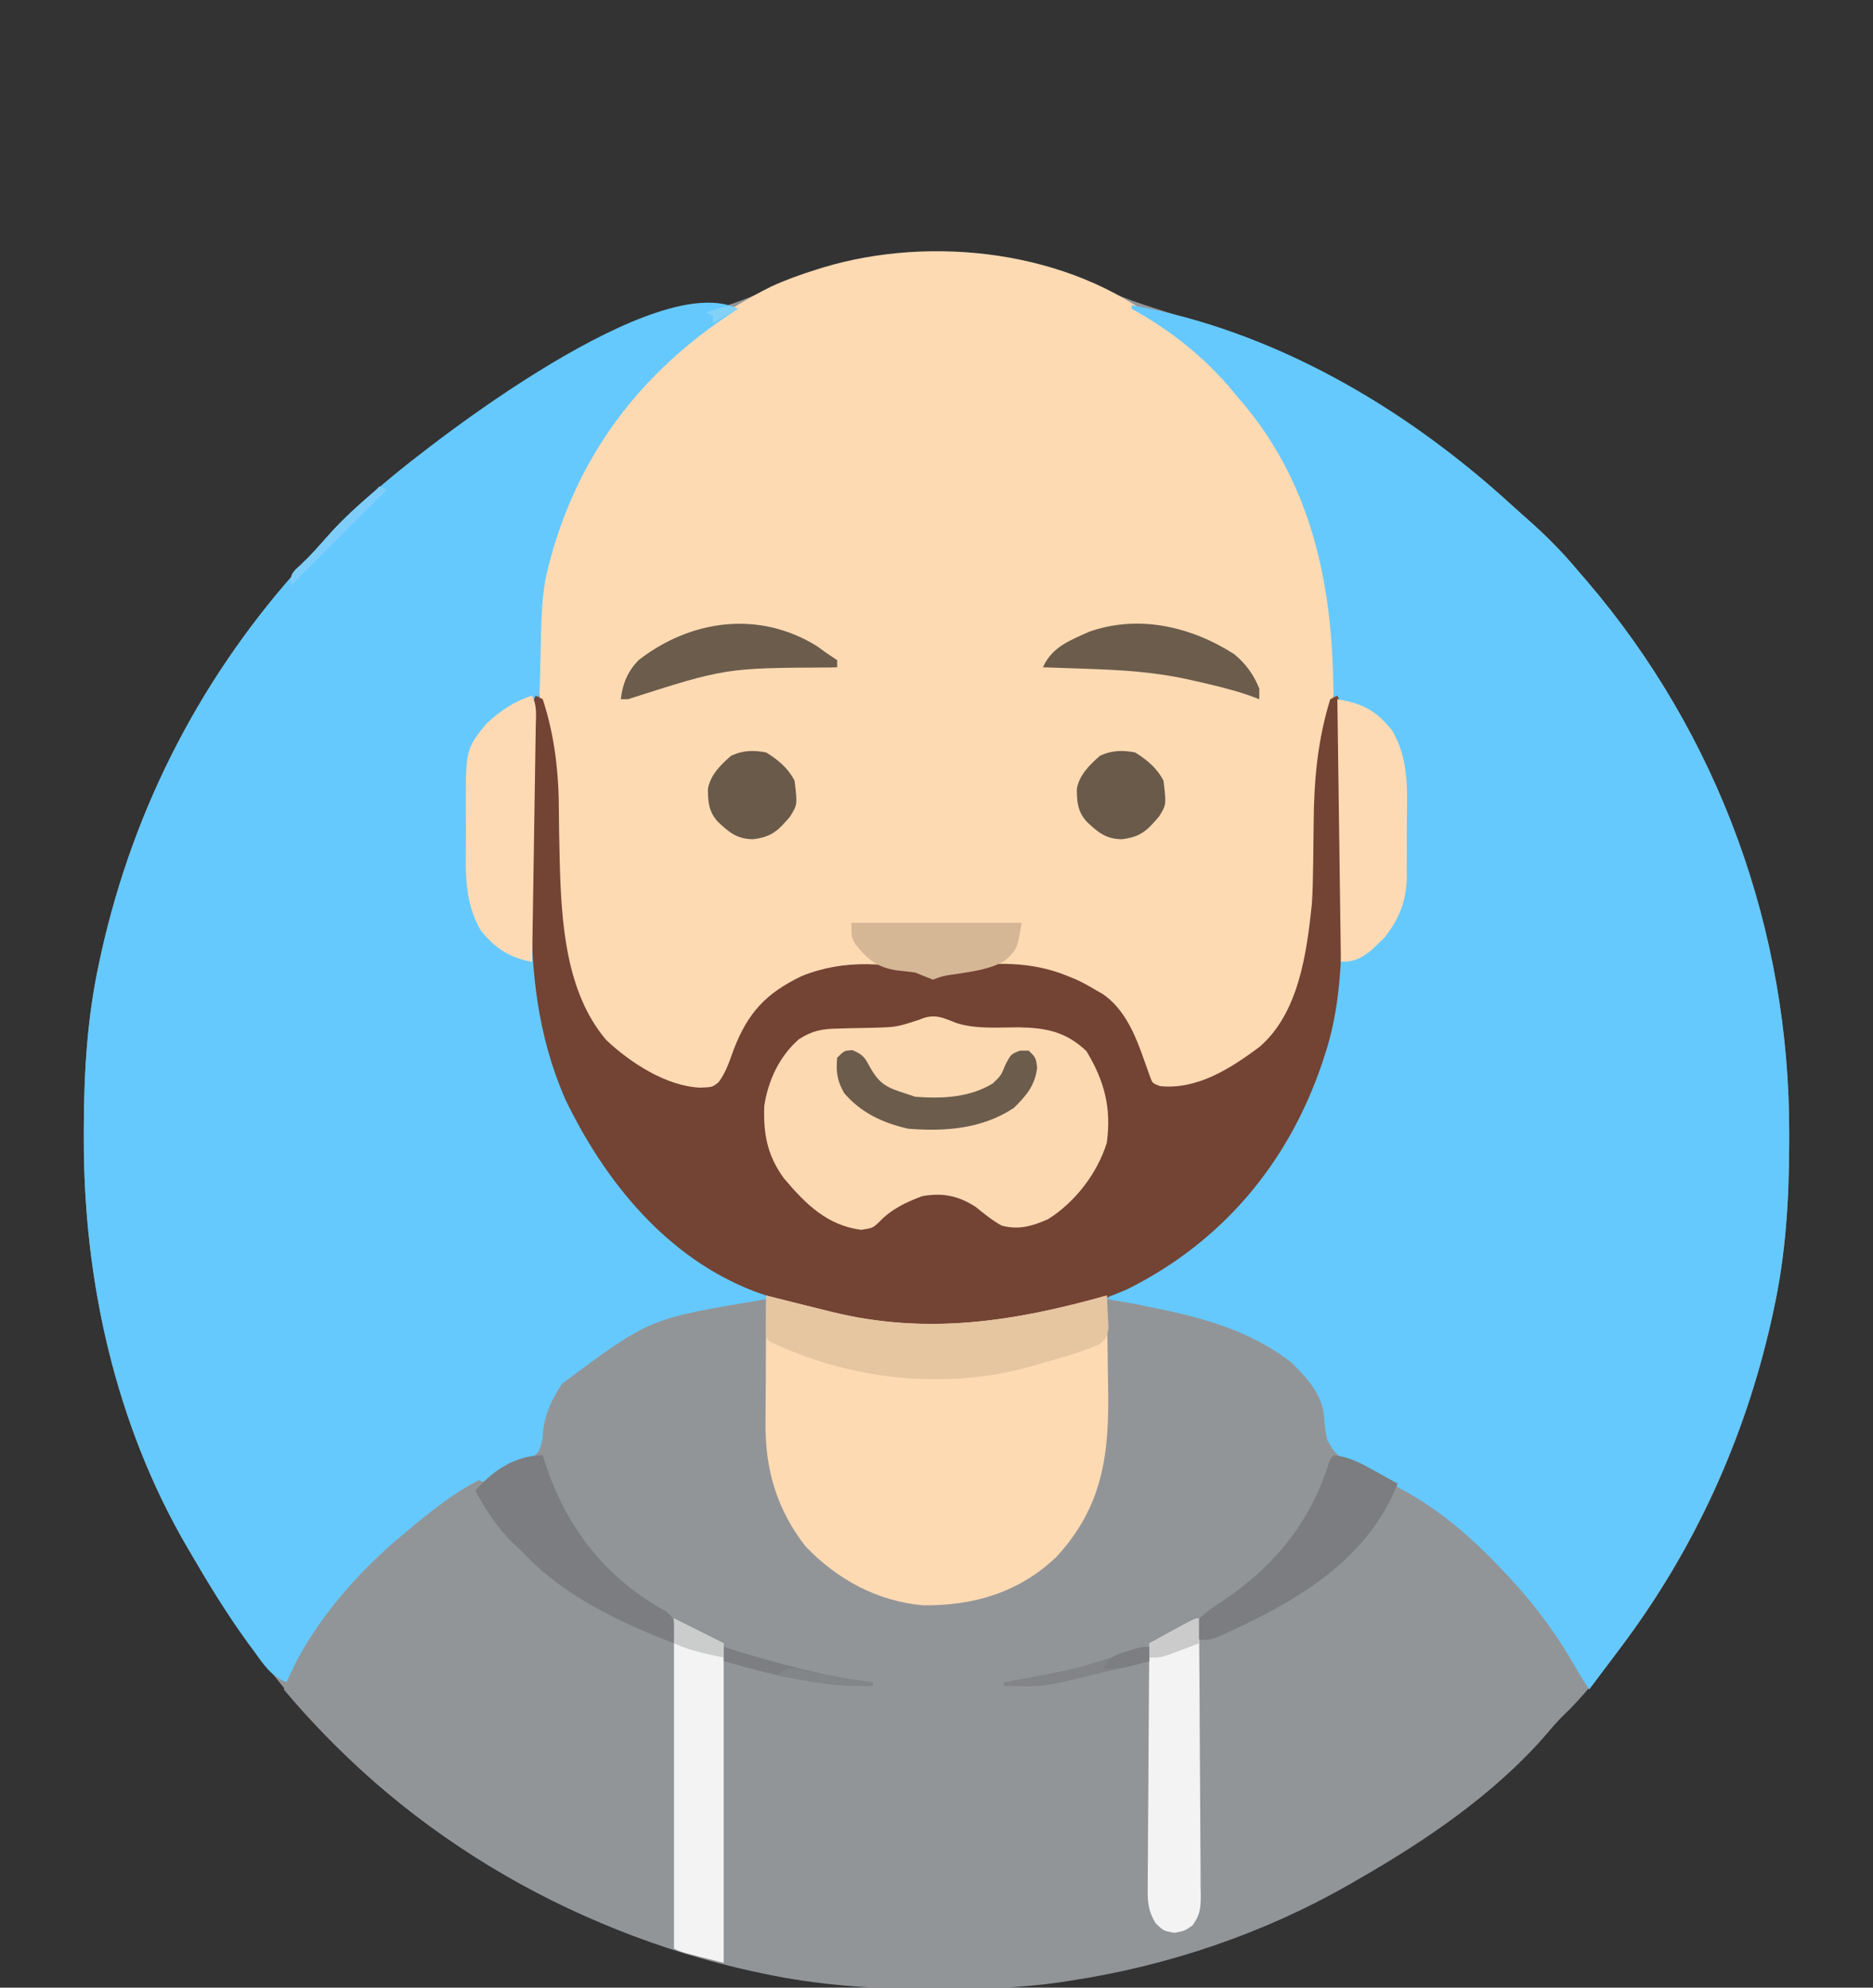
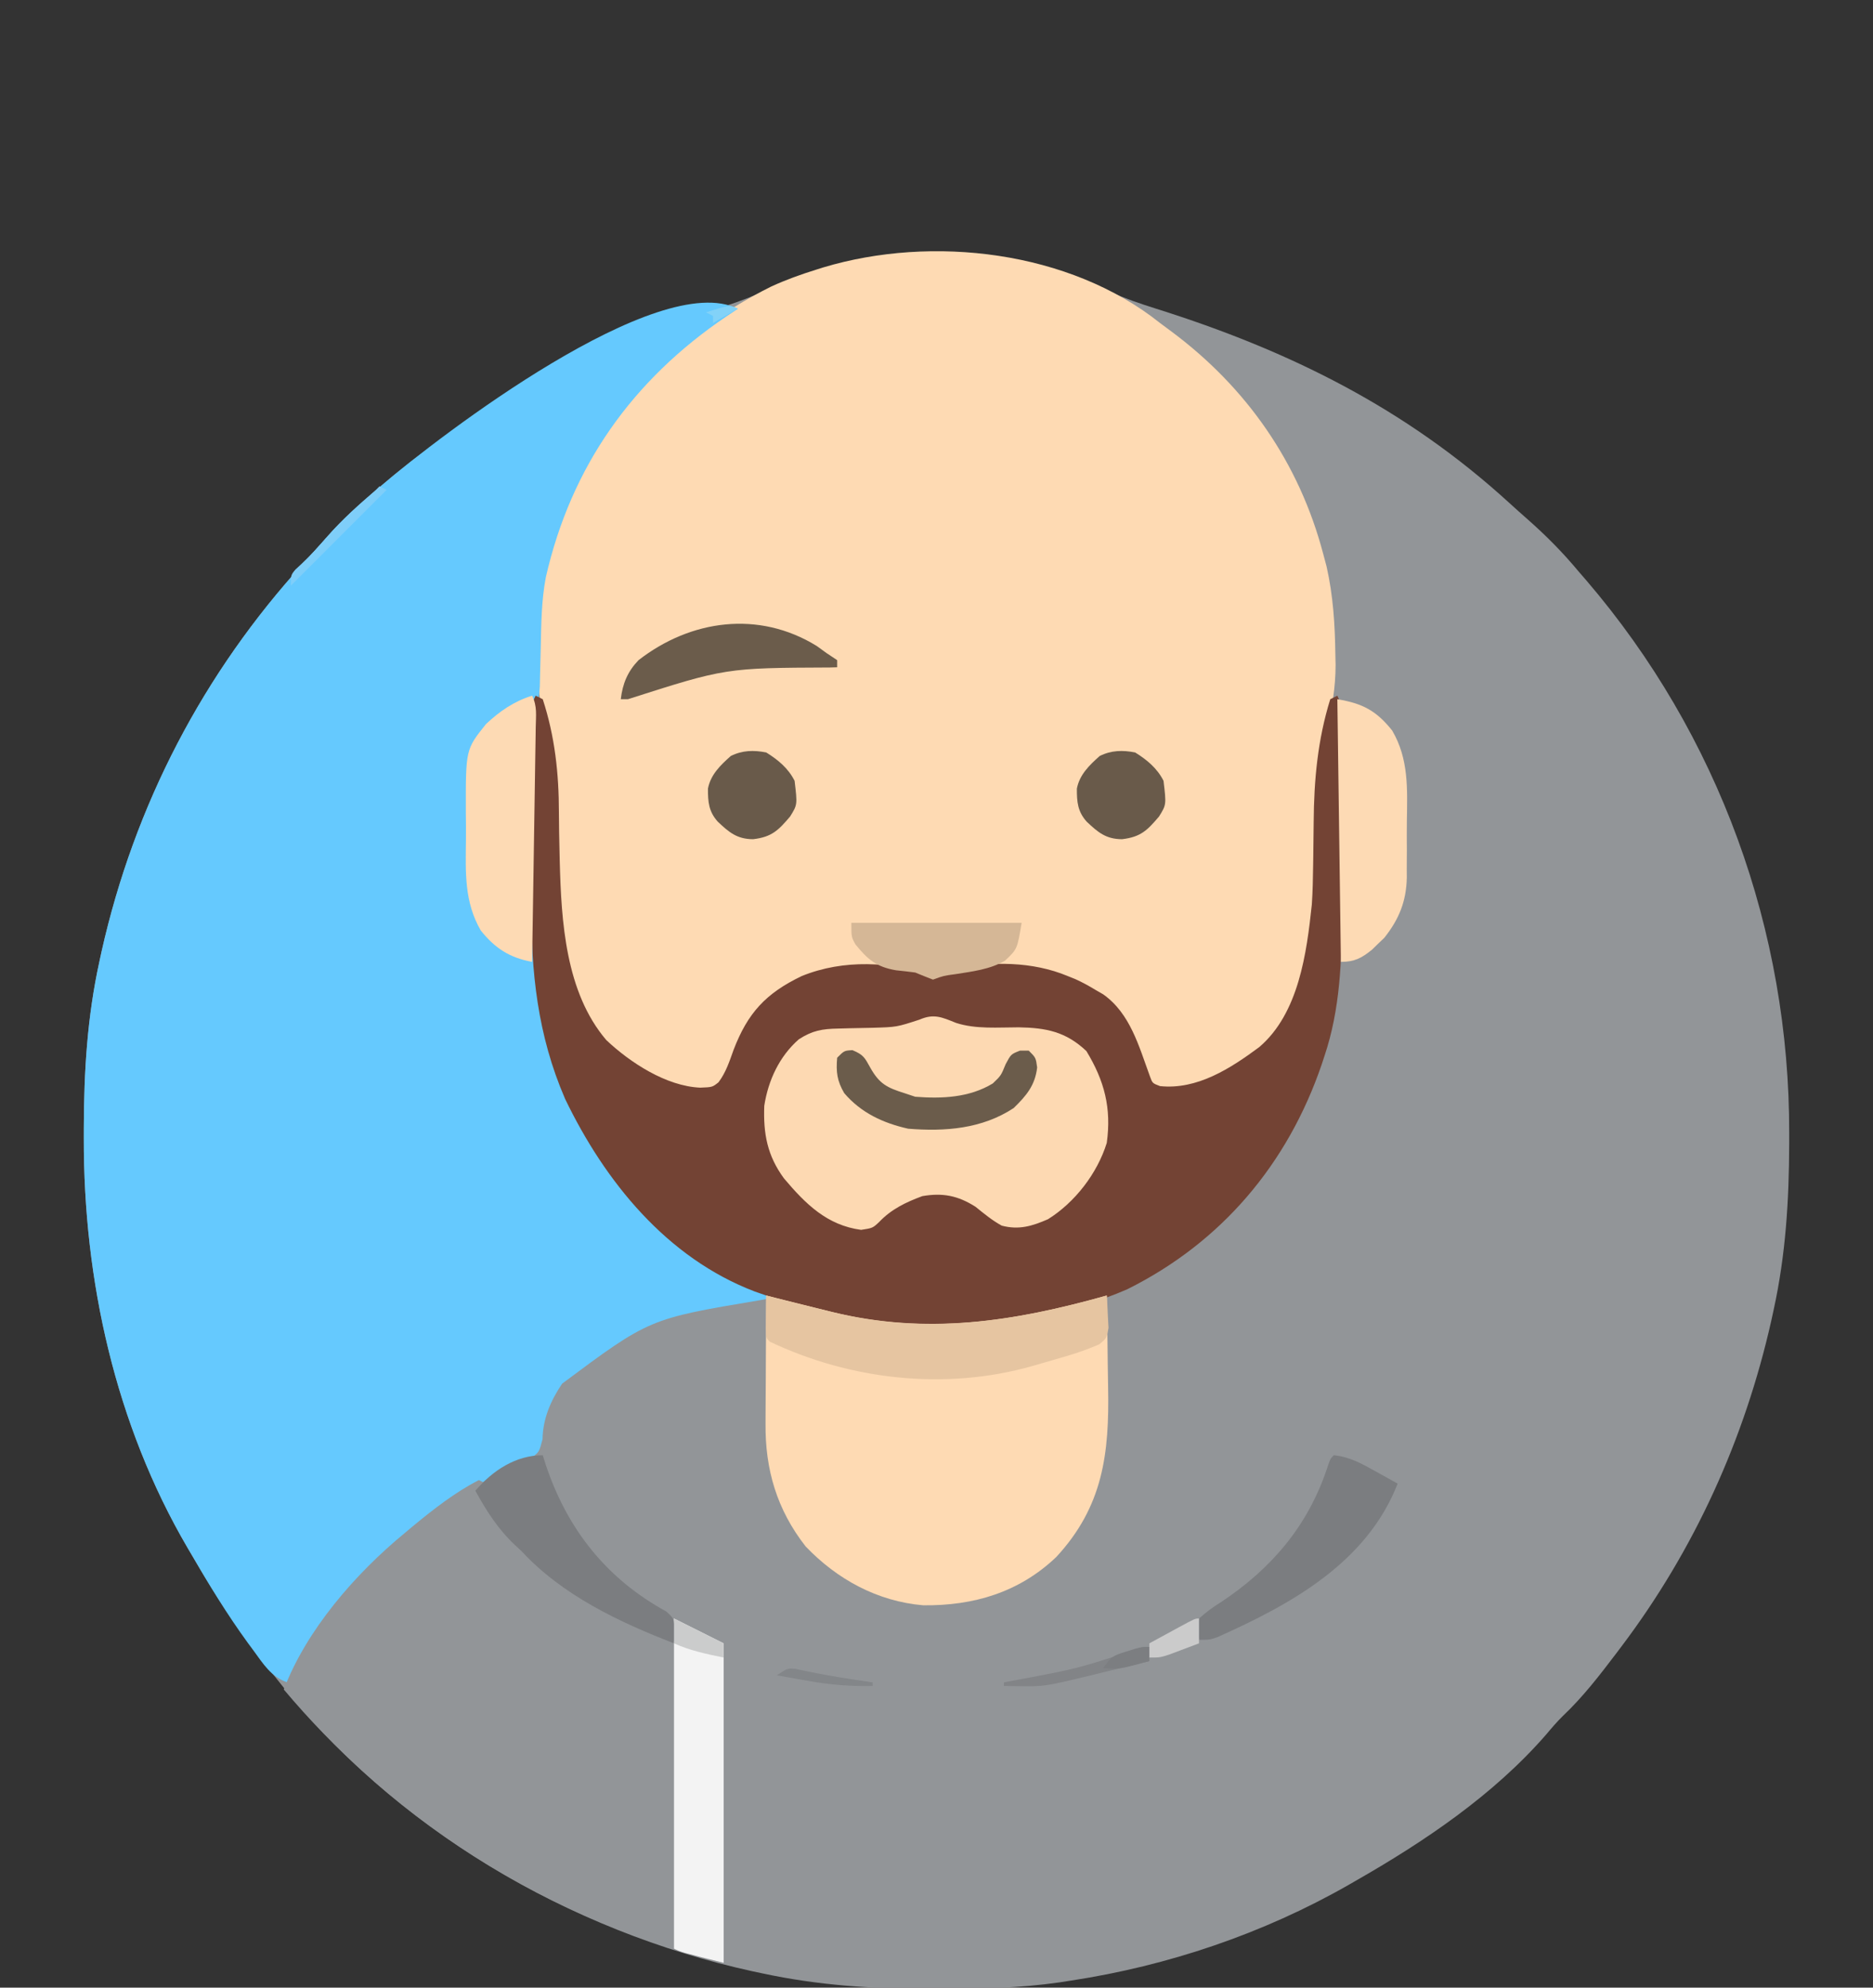
<svg xmlns="http://www.w3.org/2000/svg" version="1.1" width="528" height="560">
  <rect width="100%" height="100%" fill="#333333" stroke="none" />
  <path d="M0 0 C4.368 1.957 8.805 3.469 13.367 4.902 C50.915 16.732 83.665 32.944 112.855 59.613 C114.547 61.155 116.253 62.681 117.973 64.191 C123.211 68.804 127.91 73.539 132.367 78.902 C133.103 79.751 133.839 80.599 134.598 81.473 C171.861 124.957 191.864 180.08 191.742 237.215 C191.741 238.664 191.741 238.664 191.741 240.142 C191.7 256.039 190.775 271.322 187.367 286.902 C187.046 288.382 187.046 288.382 186.718 289.891 C179.192 323.323 165.04 354.575 144.367 381.902 C143.906 382.513 143.446 383.123 142.971 383.752 C138.283 389.924 133.602 396.008 127.957 401.348 C126.238 403.028 124.723 404.81 123.18 406.652 C108.333 423.68 88.86 436.782 69.367 447.902 C68.73 448.269 68.093 448.636 67.437 449.014 C43.498 462.675 16.598 471.76 -10.633 475.902 C-11.753 476.077 -12.873 476.253 -14.027 476.433 C-25.337 478.037 -36.533 478.301 -47.945 478.277 C-48.91 478.277 -49.875 478.277 -50.869 478.277 C-66.77 478.242 -82.04 477.25 -97.633 473.902 C-98.998 473.614 -98.998 473.614 -100.391 473.319 C-152.252 462.022 -201.787 432.96 -234.633 390.902 C-235.364 389.986 -235.364 389.986 -236.109 389.051 C-244.529 378.493 -251.897 367.603 -258.633 355.902 C-258.992 355.293 -259.351 354.683 -259.721 354.055 C-280.114 319.264 -289.093 278.58 -289.008 238.59 C-289.007 237.624 -289.007 236.658 -289.006 235.663 C-288.965 219.766 -288.04 204.483 -284.633 188.902 C-284.419 187.916 -284.204 186.93 -283.983 185.914 C-274.714 144.734 -255.37 107.55 -226.922 76.414 C-225.38 74.722 -223.854 73.016 -222.344 71.297 C-217.732 66.059 -212.996 61.359 -207.633 56.902 C-206.785 56.166 -205.936 55.43 -205.062 54.672 C-176.354 30.07 -143.926 15.402 -108.146 4.118 C-103.642 2.668 -99.363 0.952 -95.055 -1.004 C-64.499 -14.719 -30.308 -13.766 0 0 Z " fill="#929598" transform="translate(312.633,82.098)" />
  <path d="M0 0 C1.057 0.785 2.114 1.57 3.203 2.379 C24.385 18.123 39.227 39.366 46 65 C46.317 66.19 46.634 67.38 46.961 68.605 C48.822 76.843 49.327 84.938 49.438 93.375 C49.46 94.354 49.482 95.333 49.505 96.341 C49.486 102.731 48.519 108.473 47.008 114.641 C44.942 123.169 44.454 131.281 44.443 140.03 C44.433 144.059 44.352 148.086 44.266 152.113 C44.241 153.283 44.241 153.283 44.216 154.477 C43.782 171.735 41.528 190.364 29.516 203.641 C22.58 210.165 13.021 215.462 3.5 216.312 C0 216 0 216 -2.012 214.504 C-4.678 211.146 -5.86 207.625 -7.312 203.625 C-9.794 197.265 -11.78 192.398 -18 189 C-18.786 188.546 -19.573 188.093 -20.383 187.625 C-33.028 180.819 -47.237 180.034 -61 184 C-61.99 184.33 -62.98 184.66 -64 185 C-65.679 184.365 -67.344 183.693 -69 183 C-82.887 180.195 -96.602 181.489 -108.562 189.375 C-115.462 194.285 -118.033 201.14 -120.799 208.785 C-122.151 212.366 -122.723 213.815 -126 216 C-132.356 216.599 -136.43 215.41 -142 212.438 C-142.698 212.074 -143.397 211.71 -144.116 211.336 C-155.587 205.185 -162.27 197.275 -166.09 184.781 C-168.893 173.134 -170.002 161.282 -170.266 149.324 C-170.291 148.189 -170.291 148.189 -170.317 147.03 C-170.394 143.277 -170.441 139.527 -170.446 135.773 C-170.513 127.525 -171.481 120.182 -173.561 112.198 C-175.308 105.29 -175.612 98.621 -175.5 91.5 C-175.488 90.248 -175.476 88.995 -175.463 87.705 C-175.255 77.962 -174.127 69.217 -171 60 C-170.786 59.365 -170.571 58.73 -170.351 58.076 C-159.897 27.864 -138.14 3.842 -109.539 -10.297 C-105.451 -12.168 -101.292 -13.669 -97 -15 C-96.309 -15.219 -95.618 -15.437 -94.906 -15.663 C-64.182 -24.875 -25.468 -20.349 0 0 Z " fill="#FEDAB3" transform="translate(327,91)" />
-   <path d="M0 0 C39.839 7.022 76.912 28.688 106.488 55.711 C108.18 57.253 109.886 58.778 111.605 60.289 C116.844 64.901 121.543 69.637 126 75 C126.736 75.848 127.472 76.696 128.23 77.57 C165.494 121.054 185.496 176.178 185.375 233.312 C185.374 234.278 185.374 235.244 185.373 236.24 C185.332 252.137 184.408 267.42 181 283 C180.786 283.986 180.571 284.972 180.351 285.988 C172.799 319.537 158.555 350.488 138 378 C137.35 378.874 137.35 378.874 136.687 379.766 C134.141 383.189 131.578 386.6 129 390 C127.671 388.006 126.41 385.965 125.223 383.883 C119.995 374.723 114.165 366.731 107 359 C106.5 358.456 106 357.912 105.484 357.352 C96.032 347.183 85.787 338.264 73.262 332.105 C57.838 324.502 57.838 324.502 55.141 319.668 C54.5 316.312 54.5 316.312 54.266 313.047 C53.729 306.887 49.422 302.144 45.125 297.938 C33.038 288.478 18.761 284.899 4 282 C2.752 281.754 1.504 281.508 0.219 281.254 C-2.184 280.805 -4.585 280.379 -7 280 C-4.135 277.66 -1.119 275.966 2.177 274.3 C17.72 266.425 30.715 254.815 40 240 C40.876 238.648 40.876 238.648 41.77 237.27 C54.764 216.292 58.168 193.154 58.133 168.906 C58.133 167.266 58.134 165.626 58.136 163.986 C58.137 160.571 58.135 157.155 58.13 153.739 C58.125 149.357 58.128 144.974 58.134 140.591 C58.138 137.215 58.136 133.838 58.134 130.462 C58.133 128.845 58.134 127.227 58.136 125.61 C58.139 123.361 58.135 121.111 58.129 118.861 C58.129 117.581 58.128 116.301 58.127 114.983 C58.207 112.073 58.207 112.073 57 110 C56.894 108.422 56.845 106.839 56.824 105.258 C56.198 76.049 49.766 48.45 30 26 C29.336 25.193 28.672 24.386 27.988 23.555 C20.138 14.297 10.629 6.815 0 1 C0 0.67 0 0.34 0 0 Z " fill="#65C9FE" transform="translate(319,86)" />
  <path d="M0 0 C-1.076 0.715 -2.153 1.431 -3.262 2.168 C-29.675 20.049 -46.998 44.344 -54.129 75.637 C-55.381 82.208 -55.421 88.83 -55.562 95.5 C-55.622 98.011 -55.686 100.521 -55.754 103.031 C-55.79 104.68 -55.79 104.68 -55.826 106.361 C-56 109 -56 109 -57 111 C-57.102 113.254 -57.138 115.51 -57.145 117.766 C-57.149 118.462 -57.152 119.159 -57.155 119.876 C-57.165 122.191 -57.167 124.506 -57.168 126.82 C-57.171 128.438 -57.175 130.056 -57.178 131.674 C-57.184 135.079 -57.186 138.483 -57.185 141.888 C-57.185 146.207 -57.199 150.526 -57.216 154.844 C-57.227 158.196 -57.229 161.547 -57.229 164.898 C-57.23 166.487 -57.234 168.076 -57.242 169.665 C-57.305 183.846 -56.7 197.934 -51.938 211.438 C-51.634 212.317 -51.33 213.197 -51.017 214.104 C-42.988 236.495 -29.698 254.55 -10 268 C-8.946 268.729 -8.946 268.729 -7.871 269.473 C-2.88 272.77 2.396 274.944 8 277 C8 277.66 8 278.32 8 279 C6.998 279.18 6.998 279.18 5.975 279.364 C-24.972 284.542 -24.972 284.542 -49.531 302.828 C-52.775 307.625 -54.961 312.694 -55.059 318.508 C-56 322 -56 322 -57.632 323.335 C-59.94 324.619 -62.279 325.728 -64.688 326.812 C-76.786 332.711 -86.991 339.775 -96.844 349.004 C-98.653 350.679 -100.493 352.179 -102.438 353.688 C-112.841 362.602 -120.047 375.387 -127 387 C-131.592 385.437 -133.81 381.755 -136.562 378 C-137.086 377.293 -137.609 376.586 -138.147 375.858 C-143.951 367.883 -149.062 359.53 -154 351 C-154.36 350.389 -154.721 349.778 -155.092 349.148 C-175.481 314.357 -184.46 273.676 -184.375 233.688 C-184.374 232.722 -184.374 231.756 -184.373 230.76 C-184.332 214.863 -183.408 199.58 -180 184 C-179.786 183.014 -179.571 182.028 -179.351 181.012 C-170.081 139.832 -150.737 102.648 -122.289 71.512 C-120.747 69.82 -119.222 68.114 -117.711 66.395 C-113.099 61.156 -108.363 56.457 -103 52 C-102.152 51.264 -101.304 50.528 -100.43 49.77 C-83.834 35.548 -22.52 -11.26 0 0 Z " fill="#65C9FE" transform="translate(208,87)" />
  <path d="M0 0 C0.66 0.33 1.32 0.66 2 1 C5.44 11.527 6.542 21.915 6.557 32.928 C6.567 36.73 6.652 40.531 6.738 44.332 C6.755 45.08 6.772 45.827 6.789 46.598 C7.228 63.558 8.399 83.562 19.922 97.039 C26.677 103.414 36.83 110.02 46.375 110.438 C49.812 110.309 49.812 110.309 51.551 108.926 C53.648 106.138 54.644 103 55.812 99.75 C59.781 89.415 64.858 83.865 75 79 C86.991 74.138 99.927 75.051 112.121 78.621 C114.685 79.138 115.716 78.209 118 77 C128.466 74.808 140.074 74.843 150 79 C150.694 79.278 151.387 79.557 152.102 79.844 C154.171 80.771 156.064 81.82 158 83 C158.657 83.378 159.315 83.755 159.992 84.145 C167.62 89.531 170.073 98.825 173.166 107.253 C173.872 109.192 173.872 109.192 176 110 C186.484 111.092 195.858 105.036 204 99 C215.112 89.482 217.343 72.595 218.803 58.864 C219.06 55.13 219.123 51.4 219.176 47.66 C219.188 46.889 219.2 46.119 219.212 45.324 C219.26 42.107 219.308 38.89 219.326 35.672 C219.405 23.783 220.452 12.412 224 1 C224.66 0.67 225.32 0.34 226 0 C227.461 2.923 227.135 5.502 227.145 8.766 C227.149 9.462 227.152 10.159 227.155 10.876 C227.165 13.191 227.167 15.506 227.168 17.82 C227.171 19.438 227.175 21.056 227.178 22.674 C227.184 26.079 227.186 29.483 227.185 32.888 C227.185 37.207 227.199 41.526 227.216 45.844 C227.227 49.196 227.229 52.547 227.229 55.898 C227.23 57.487 227.234 59.076 227.242 60.665 C227.303 74.437 226.806 88.329 222.375 101.5 C221.986 102.684 221.986 102.684 221.589 103.891 C212.003 131.955 193.338 154.04 166.75 167.25 C158.759 170.751 150.468 172.988 142 175 C141.315 175.167 140.629 175.333 139.923 175.505 C114.467 181.482 89.318 177.563 65 169 C63.944 168.633 62.889 168.265 61.801 167.887 C36.977 158.444 19.527 136.892 8.312 113.625 C0.49 95.575 -1.326 77.759 -1.23 58.32 C-1.229 56.689 -1.229 55.057 -1.229 53.426 C-1.228 50.046 -1.219 46.666 -1.206 43.287 C-1.189 38.951 -1.185 34.616 -1.186 30.28 C-1.185 26.93 -1.18 23.579 -1.173 20.228 C-1.17 18.628 -1.168 17.027 -1.167 15.427 C-1.165 13.207 -1.156 10.986 -1.145 8.766 C-1.141 7.504 -1.138 6.242 -1.134 4.942 C-1 2 -1 2 0 0 Z " fill="#734334" transform="translate(151,196)" />
  <path d="M0 0 C0.66 0.33 1.32 0.66 2 1 C1.34 1.66 0.68 2.32 0 3 C3.292 8.992 6.578 14.031 11.68 18.625 C13 20 13 20 13 22 C13.568 22.259 14.137 22.518 14.723 22.785 C17.212 24.113 19.223 25.689 21.438 27.438 C31.713 35.04 43.604 40.302 55 46 C55 74.38 55 102.76 55 132 C12.539 119.262 -26.486 92.964 -55 59 C-48.598 42.165 -34.772 26.337 -21 15 C-20.228 14.352 -19.456 13.703 -18.66 13.035 C-12.825 8.232 -6.749 3.456 0 0 Z " fill="#929598" transform="translate(135,417)" />
  <path d="M0 0 C1.567 0.394 1.567 0.394 3.166 0.796 C6.785 1.704 10.405 2.608 14.026 3.509 C15.621 3.906 17.215 4.305 18.809 4.705 C45.412 11.231 69.987 7.323 96 0 C96.128 6.437 96.215 12.874 96.275 19.312 C96.3 21.496 96.334 23.68 96.377 25.863 C96.741 44.541 94.963 59.42 81.75 73.688 C71.272 83.656 58.468 87.437 44.25 87.277 C31.337 86.175 19.971 79.966 11.109 70.695 C3 60.333 -0.33 49 -0.195 36.035 C-0.192 35.002 -0.19 33.969 -0.187 32.904 C-0.176 29.623 -0.151 26.343 -0.125 23.062 C-0.115 20.83 -0.106 18.598 -0.098 16.365 C-0.076 10.91 -0.042 5.455 0 0 Z " fill="#FEDAB3" transform="translate(216,365)" />
  <path d="M0 0 C5.617 1.815 11.833 1.236 17.682 1.24 C25.377 1.381 30.934 2.454 36.727 7.925 C41.803 16.265 43.841 24.001 42.477 33.8 C39.823 42.363 33.537 50.538 25.915 55.3 C21.404 57.268 17.7 58.382 12.852 57.113 C10.127 55.607 7.9 53.751 5.477 51.8 C0.519 48.645 -3.783 47.808 -9.523 48.8 C-14.177 50.523 -18.28 52.486 -21.71 56.113 C-23.523 57.8 -23.523 57.8 -26.773 58.3 C-36.382 57.019 -42.414 51.03 -48.523 43.8 C-53.224 37.385 -54.375 31.241 -54.074 23.343 C-52.962 16.19 -49.841 9.443 -44.335 4.613 C-40.49 2.135 -37.739 1.673 -33.261 1.589 C-31.706 1.547 -31.706 1.547 -30.119 1.503 C-27.95 1.452 -25.78 1.407 -23.611 1.371 C-16.76 1.175 -16.76 1.175 -10.316 -0.926 C-6.25 -2.697 -3.978 -1.598 0 0 Z " fill="#FDD9B2" transform="translate(269.523,288.2)" />
  <path d="M0 0 C0.923 0.242 1.846 0.485 2.797 0.734 C6.386 1.664 9.984 2.55 13.588 3.418 C15.171 3.8 16.753 4.188 18.334 4.582 C45.152 11.169 69.754 7.389 96 0 C96.135 1.936 96.232 3.874 96.312 5.812 C96.371 6.891 96.429 7.97 96.488 9.082 C96 12 96 12 93.863 13.762 C90.894 15.046 87.979 16.085 84.875 17 C83.735 17.336 82.596 17.673 81.422 18.02 C80.293 18.343 79.163 18.667 78 19 C76.995 19.293 75.989 19.585 74.953 19.887 C50.551 26.796 23.809 23.822 1 13 C0 12 0 12 -0.098 9.277 C-0.086 8.175 -0.074 7.073 -0.062 5.938 C-0.053 4.833 -0.044 3.728 -0.035 2.59 C-0.024 1.735 -0.012 0.881 0 0 Z " fill="#E6C5A1" transform="translate(216,365)" />
  <path d="M0 0 C4.62 2.31 9.24 4.62 14 7 C14 36.7 14 66.4 14 97 C2 94 2 94 0 93 C0 62.31 0 31.62 0 0 Z " fill="#F3F3F3" transform="translate(190,456)" />
-   <path d="M0 0 C0.093 10.883 0.164 21.766 0.207 32.649 C0.228 37.703 0.256 42.756 0.302 47.81 C0.345 52.685 0.369 57.561 0.38 62.437 C0.387 64.298 0.401 66.16 0.423 68.021 C0.452 70.626 0.456 73.23 0.454 75.835 C0.468 76.606 0.483 77.377 0.498 78.172 C0.471 81.67 0.274 83.631 -1.841 86.475 C-4 88 -4 88 -7 88.562 C-10 88 -10 88 -12.159 85.936 C-14.407 82.351 -14.539 79.553 -14.454 75.456 C-14.455 74.714 -14.455 73.972 -14.456 73.207 C-14.453 70.767 -14.422 68.327 -14.391 65.887 C-14.383 64.19 -14.377 62.493 -14.373 60.796 C-14.358 56.339 -14.319 51.883 -14.275 47.426 C-14.234 42.875 -14.215 38.323 -14.195 33.771 C-14.152 24.847 -14.084 15.924 -14 7 C-11.856 5.831 -9.71 4.665 -7.562 3.5 C-6.951 3.166 -6.339 2.832 -5.709 2.488 C-1.113 0 -1.113 0 0 0 Z " fill="#F3F3F3" transform="translate(338,456)" />
  <path d="M0 0 C1.487 2.973 1.073 5.612 1.022 8.928 C1.012 9.641 1.003 10.353 0.993 11.087 C0.96 13.446 0.919 15.805 0.879 18.164 C0.855 19.798 0.831 21.432 0.807 23.066 C0.744 27.37 0.675 31.673 0.605 35.977 C0.534 40.368 0.47 44.758 0.404 49.148 C0.275 57.766 0.14 66.383 0 75 C-6.277 73.851 -10.444 71.202 -14.462 66.168 C-19.15 58.132 -18.759 49.735 -18.652 40.705 C-18.625 38.005 -18.652 35.309 -18.684 32.609 C-18.72 15.143 -18.72 15.143 -13 8 C-9.122 4.367 -5.12 1.6 0 0 Z " fill="#FDDAB4" transform="translate(150,196)" />
  <path d="M0 0 C7.099 1.183 10.969 3.201 15.458 8.828 C20.182 16.888 19.724 25.344 19.597 34.405 C19.562 37.126 19.576 39.845 19.596 42.566 C19.589 44.318 19.579 46.069 19.566 47.82 C19.571 48.623 19.576 49.425 19.581 50.251 C19.443 56.953 17.384 61.999 13.219 67.242 C12.652 67.781 12.084 68.32 11.5 68.875 C10.933 69.429 10.366 69.984 9.781 70.555 C6.829 72.95 4.835 74 1 74 C0.67 49.58 0.34 25.16 0 0 Z " fill="#FDDAB4" transform="translate(377,197)" />
  <path d="M0 0 C4.499 0.452 7.902 2.39 11.812 4.562 C12.709 5.057 12.709 5.057 13.623 5.561 C15.085 6.368 16.543 7.183 18 8 C9.25 30.31 -11.979 41.958 -32.871 51.281 C-35 52 -35 52 -38 52 C-38.395 49.293 -38.395 49.293 -38 46 C-35.89 44.118 -34.062 42.773 -31.688 41.312 C-17.533 31.89 -7.297 19.891 -1.875 3.625 C-1 1 -1 1 0 0 Z " fill="#7B7D80" transform="translate(376,410)" />
  <path d="M0 0 C0.28 0.883 0.559 1.766 0.848 2.676 C6.909 20.821 17.931 34.797 34.832 44.023 C37 46 37 46 37.324 49.727 C37.217 50.807 37.11 51.887 37 53 C21.455 46.979 5.471 39.427 -6 27 C-6.81 26.254 -6.81 26.254 -7.637 25.492 C-12.542 20.917 -15.781 15.861 -19 10 C-14.131 4.32 -7.622 0 0 0 Z " fill="#7B7D80" transform="translate(153,410)" />
-   <path d="M0 0 C3.275 2.672 5.515 5.798 7.102 9.715 C7.102 10.705 7.102 11.695 7.102 12.715 C5.431 12.096 5.431 12.096 3.727 11.465 C-1.102 9.853 -5.998 8.699 -10.961 7.59 C-11.716 7.419 -12.471 7.249 -13.25 7.073 C-22.634 5.021 -31.814 4.474 -41.398 4.152 C-43.204 4.088 -43.204 4.088 -45.047 4.021 C-47.997 3.916 -50.948 3.814 -53.898 3.715 C-51.316 -2.004 -46.446 -3.774 -40.898 -6.285 C-26.997 -11.205 -12.168 -7.788 0 0 Z " fill="#6B5C4B" transform="translate(347.898,184.285)" />
  <path d="M0 0 C0.904 0.655 1.807 1.31 2.738 1.984 C3.728 2.644 4.718 3.304 5.738 3.984 C5.738 4.644 5.738 5.304 5.738 5.984 C5.065 6.004 4.391 6.024 3.697 6.044 C-25.699 6.17 -25.699 6.17 -53.262 14.984 C-53.922 14.984 -54.582 14.984 -55.262 14.984 C-54.742 10.563 -53.334 7.188 -50.262 3.984 C-35.566 -7.426 -16.38 -10.122 0 0 Z " fill="#6B5C4B" transform="translate(230.262,182.016)" />
  <path d="M0 0 C15.84 0 31.68 0 48 0 C46.764 7.414 46.764 7.414 43.285 10.68 C39.036 13.135 34.153 13.698 29.363 14.457 C26.018 14.904 26.018 14.904 23 16 C21.323 15.359 19.657 14.689 18 14 C16.212 13.763 14.42 13.555 12.625 13.375 C7.089 12.446 4.624 10.357 1.145 6.07 C0 4 0 4 0 0 Z " fill="#D5B796" transform="translate(240,260)" />
  <path d="M0 0 C3.145 1.316 3.453 2.11 5.062 5 C7.622 9.528 9.78 10.58 14.688 12.125 C15.678 12.455 16.668 12.785 17.688 13.125 C25.244 13.711 32.976 13.384 39.562 9.375 C41.871 7.165 41.871 7.165 43.188 3.938 C44.688 1.125 44.688 1.125 47.25 0.125 C48.054 0.125 48.859 0.125 49.688 0.125 C51.688 2.125 51.688 2.125 52.062 4.875 C51.479 9.936 49.021 12.828 45.438 16.312 C36.549 22.171 26.092 22.977 15.688 22.125 C8.64 20.542 2.451 17.68 -2.312 12.125 C-4.342 8.663 -4.663 6.151 -4.312 2.125 C-2.312 0.125 -2.312 0.125 0 0 Z " fill="#6B5C4B" transform="translate(240.312,295.875)" />
  <path d="M0 0 C3.326 2.063 6.235 4.47 8 8 C8.797 14.715 8.797 14.715 6.73 18.047 C3.408 21.96 1.565 23.814 -3.688 24.438 C-8.227 24.413 -10.44 22.537 -13.652 19.508 C-16.207 16.65 -16.447 13.966 -16.426 10.172 C-15.652 6.222 -12.929 3.618 -10 1 C-6.737 -0.631 -3.512 -0.689 0 0 Z " fill="#695A4A" transform="translate(320,212)" />
  <path d="M0 0 C3.326 2.063 6.235 4.47 8 8 C8.797 14.715 8.797 14.715 6.73 18.047 C3.408 21.96 1.565 23.814 -3.688 24.438 C-8.227 24.413 -10.44 22.537 -13.652 19.508 C-16.207 16.65 -16.447 13.966 -16.426 10.172 C-15.652 6.222 -12.929 3.618 -10 1 C-6.737 -0.631 -3.512 -0.689 0 0 Z " fill="#695A4A" transform="translate(216,212)" />
  <path d="M0 0 C0 1.32 0 2.64 0 4 C-4.02 4.985 -8.041 5.962 -12.062 6.938 C-13.196 7.215 -14.33 7.493 -15.498 7.779 C-29.537 11.176 -29.537 11.176 -36.938 11.062 C-37.71 11.053 -38.482 11.044 -39.277 11.035 C-39.846 11.024 -40.414 11.012 -41 11 C-41 10.67 -41 10.34 -41 10 C-39.719 9.758 -38.437 9.515 -37.117 9.266 C-20.392 6.139 -20.392 6.139 -4.246 0.883 C-2 0 -2 0 0 0 Z " fill="#828487" transform="translate(324,464)" />
-   <path d="M0 0 C1.258 0.392 2.516 0.784 3.812 1.188 C16.396 4.941 28.938 8.429 42 10 C42 10.33 42 10.66 42 11 C35.954 11.119 30.325 10.797 24.375 9.75 C23.609 9.619 22.843 9.489 22.053 9.354 C14.573 8.024 7.294 6.119 0 4 C0 2.68 0 1.36 0 0 Z " fill="#7C7E81" transform="translate(204,464)" />
  <path d="M0 0 C0 2.31 0 4.62 0 7 C-1.769 7.673 -3.54 8.338 -5.312 9 C-6.299 9.371 -7.285 9.742 -8.301 10.125 C-11 11 -11 11 -14 11 C-14 9.68 -14 8.36 -14 7 C-11.856 5.831 -9.71 4.665 -7.562 3.5 C-6.951 3.166 -6.339 2.832 -5.709 2.488 C-1.113 0 -1.113 0 0 0 Z " fill="#CBCBCB" transform="translate(338,456)" />
  <path d="M0 0 C4.62 2.31 9.24 4.62 14 7 C14 8.32 14 9.64 14 11 C9.164 10.01 4.524 9.043 0 7 C0 4.69 0 2.38 0 0 Z " fill="#CBCCCC" transform="translate(190,456)" />
  <path d="M0 0 C0.66 0.33 1.32 0.66 2 1 C-6.91 9.91 -15.82 18.82 -25 28 C-25 25 -25 25 -23.715 23.457 C-23.128 22.914 -22.542 22.372 -21.938 21.812 C-19.359 19.352 -16.977 16.856 -14.688 14.125 C-10.538 9.295 -5.782 5.187 -1 1 C-0.67 0.67 -0.34 0.34 0 0 Z " fill="#7FCEF9" transform="translate(107,137)" />
  <path d="M0 0 C0.869 0.191 1.738 0.382 2.633 0.578 C7.06 1.491 11.475 2.279 15.945 2.953 C17.053 3.121 18.16 3.288 19.301 3.461 C20.112 3.582 20.922 3.703 21.758 3.828 C21.758 4.158 21.758 4.488 21.758 4.828 C15.361 4.982 9.481 4.477 3.195 3.328 C2.377 3.185 1.559 3.042 0.717 2.895 C-1.271 2.546 -3.257 2.188 -5.242 1.828 C-2.242 -0.172 -2.242 -0.172 0 0 Z " fill="#838689" transform="translate(224.242,470.172)" />
  <path d="M0 0 C0 1.32 0 2.64 0 4 C-8.429 6.286 -8.429 6.286 -13 6 C-10.785 2.678 -10.139 2.429 -6.5 1.312 C-5.706 1.061 -4.912 0.81 -4.094 0.551 C-2 0 -2 0 0 0 Z " fill="#7C7E81" transform="translate(324,464)" />
  <path d="M0 0 C-2.31 1.32 -4.62 2.64 -7 4 C-7 3.34 -7 2.68 -7 2 C-7.66 1.67 -8.32 1.34 -9 1 C-2.25 -1.125 -2.25 -1.125 0 0 Z " fill="#82D2F8" transform="translate(208,87)" />
</svg>